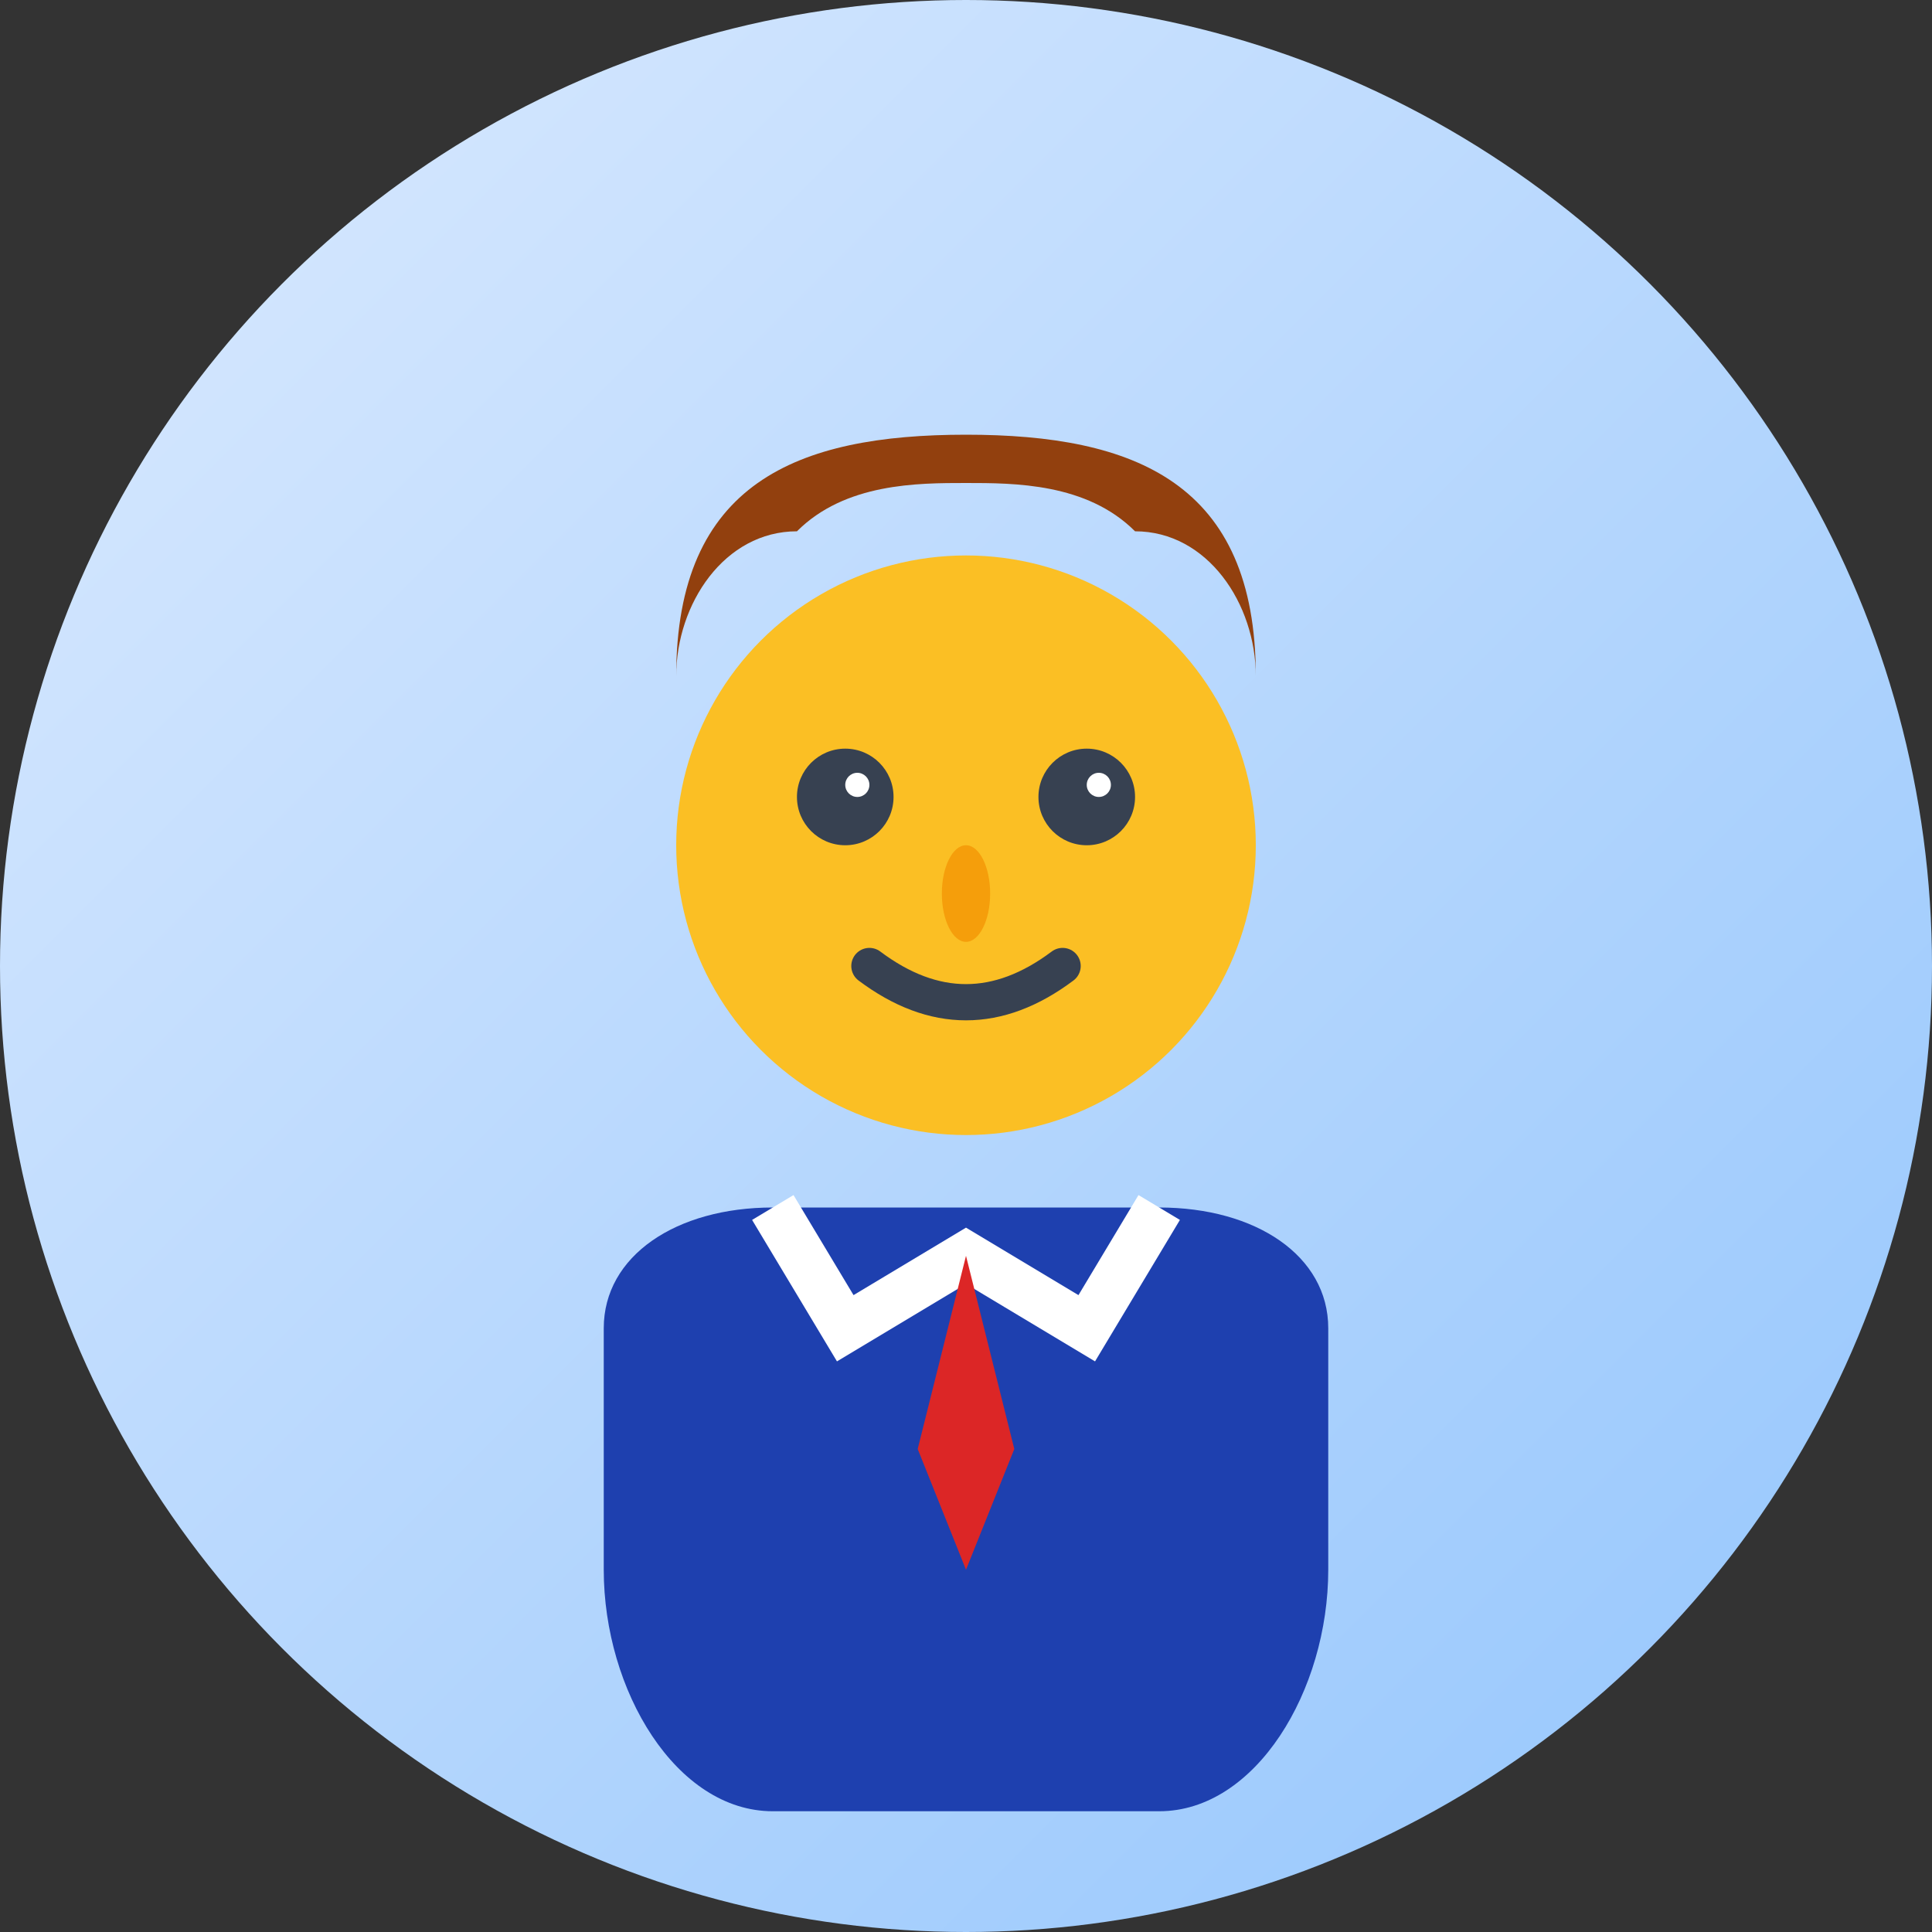
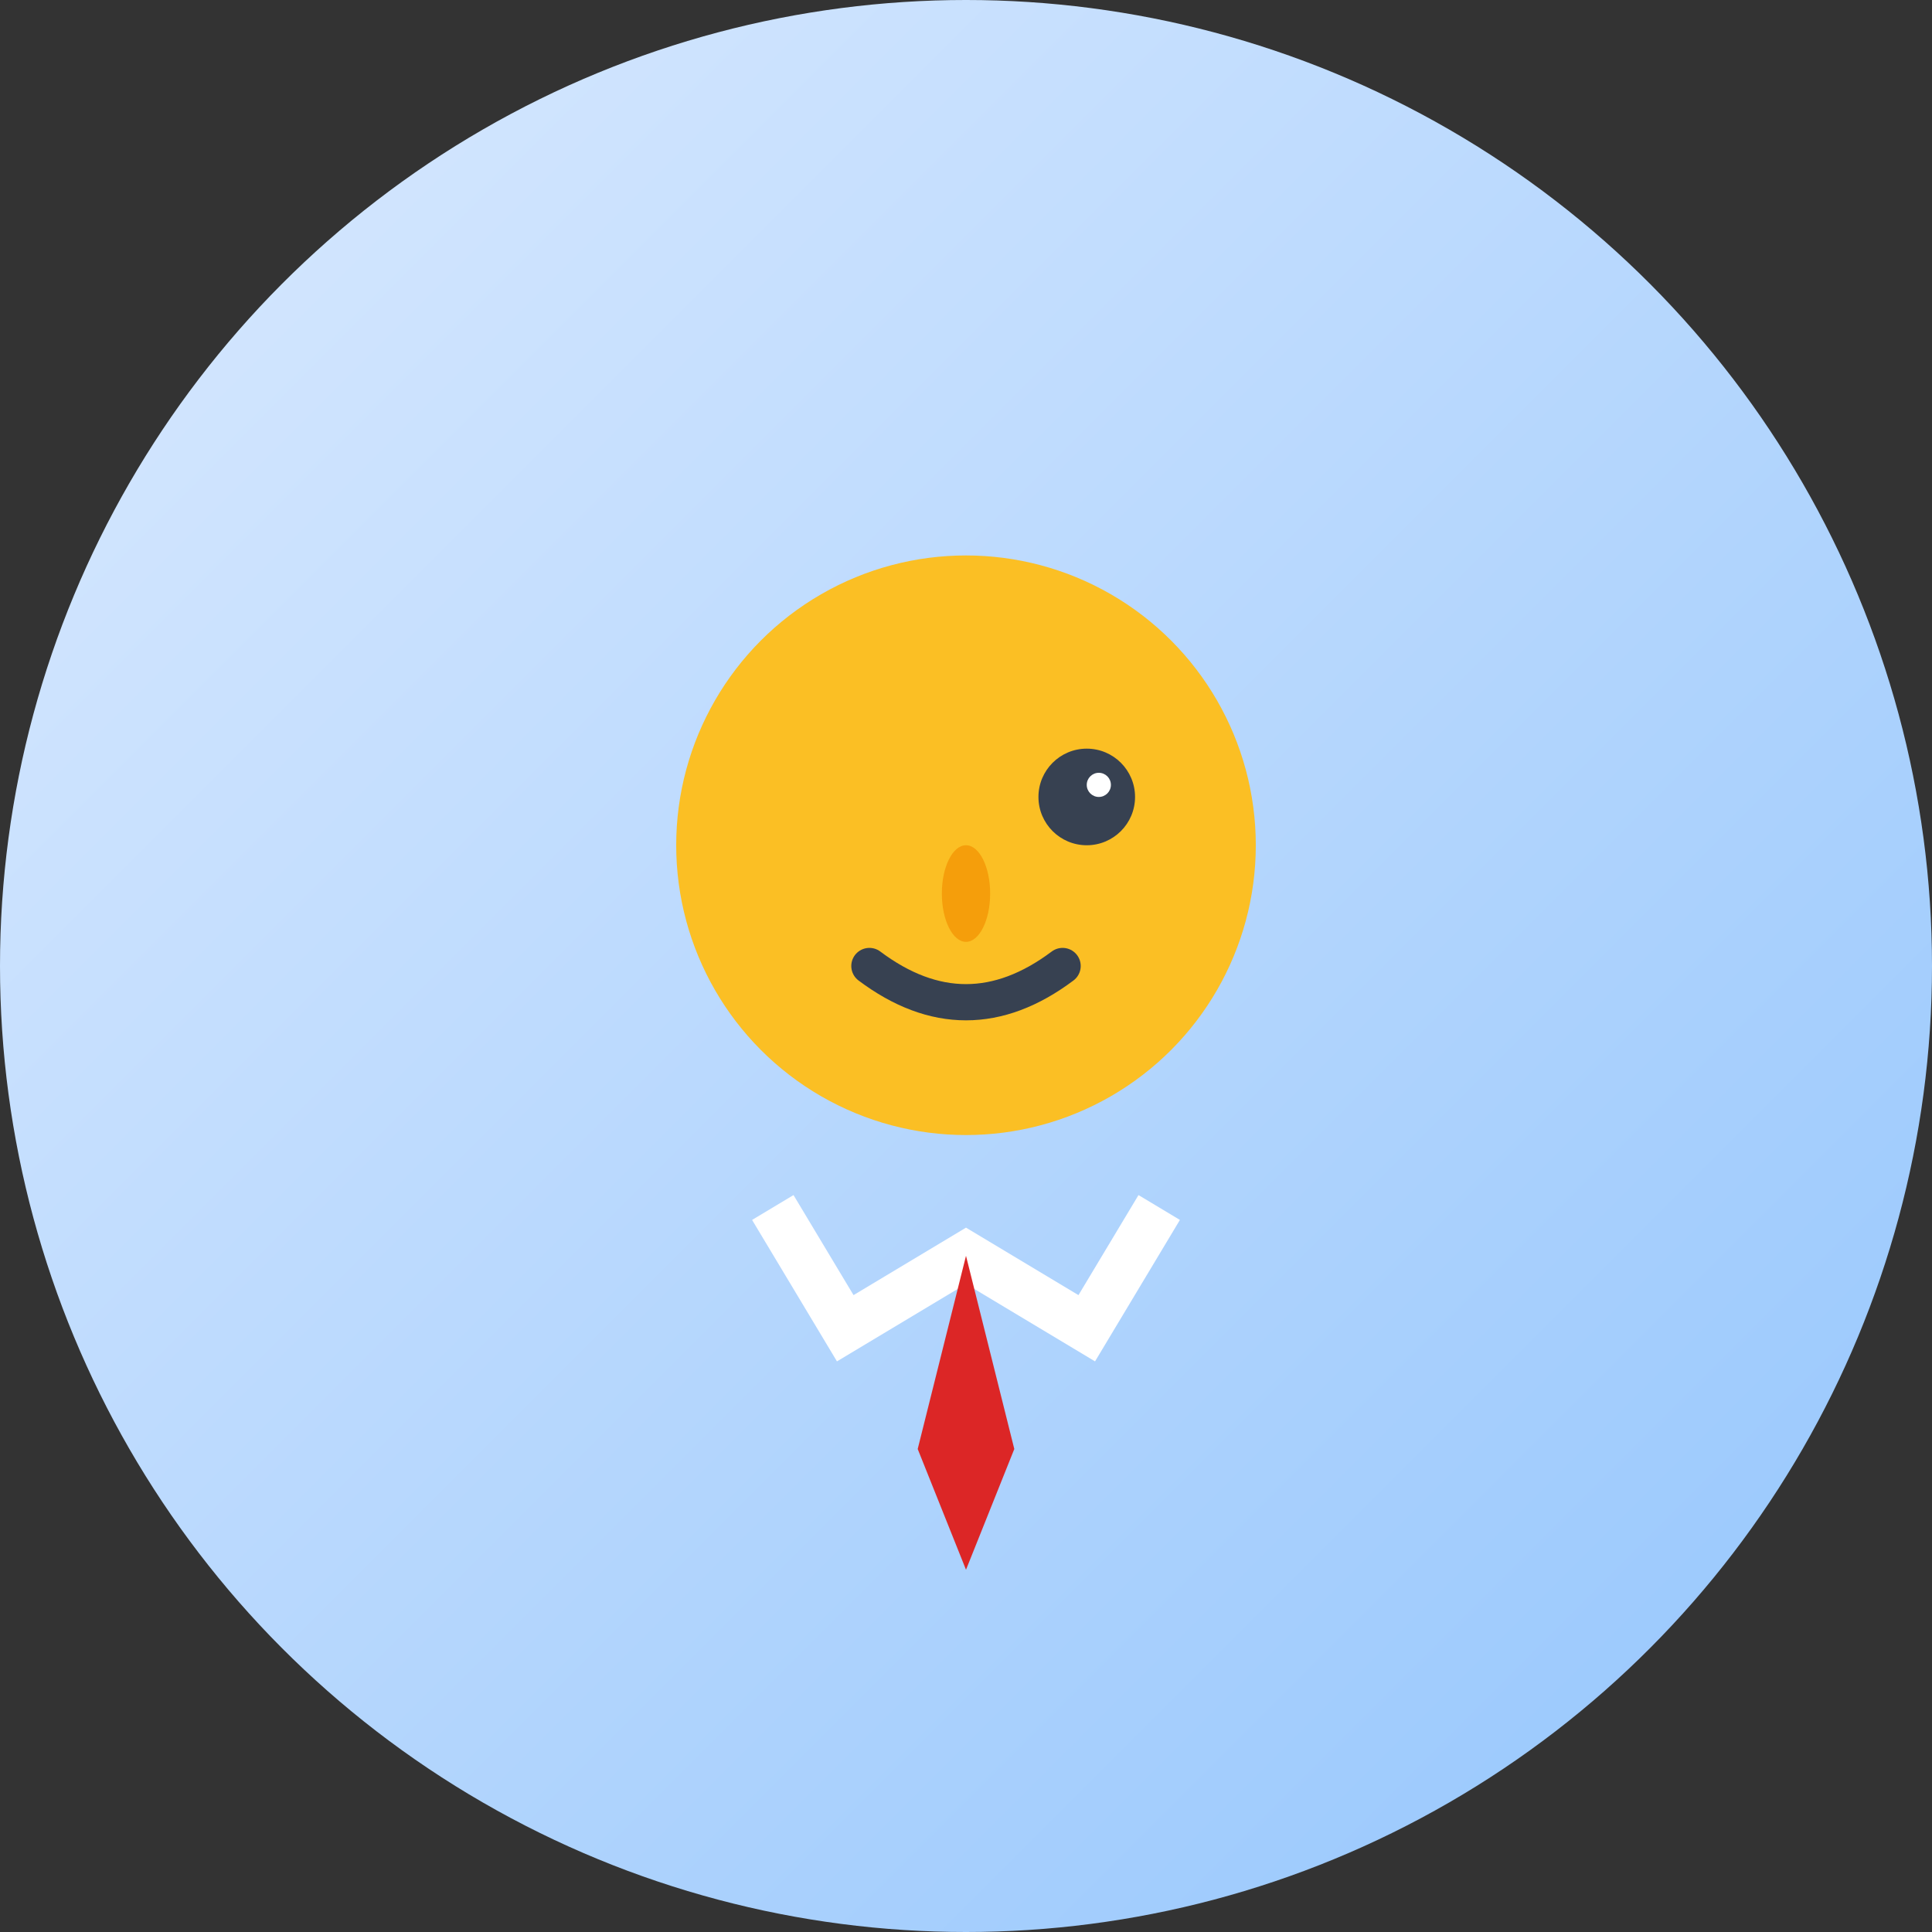
<svg xmlns="http://www.w3.org/2000/svg" width="80" height="80" viewBox="0 0 80 80" fill="none">
  <rect x="0" y="0" width="80" height="80" fill="#333333" stroke="none" />
  <circle cx="40" cy="40" r="40" fill="url(#avatar1Gradient)" />
  <circle cx="40" cy="35" r="12" fill="#FBBF24" />
-   <path d="M28 28 C28 20 33 18 40 18 C47 18 52 20 52 28 C52 25 50 22 47 22 C45 20 42 20 40 20 C38 20 35 20 33 22 C30 22 28 25 28 28 Z" fill="#92400E" />
-   <circle cx="35" cy="33" r="2" fill="#374151" />
  <circle cx="45" cy="33" r="2" fill="#374151" />
-   <circle cx="35.5" cy="32.5" r="0.5" fill="white" />
  <circle cx="45.5" cy="32.5" r="0.5" fill="white" />
  <ellipse cx="40" cy="37" rx="1" ry="2" fill="#F59E0B" />
  <path d="M36 40 Q40 43 44 40" stroke="#374151" stroke-width="1.5" fill="none" stroke-linecap="round" />
-   <path d="M25 65 L25 55 C25 52 28 50 32 50 L48 50 C52 50 55 52 55 55 L55 65 C55 70 52 75 48 75 L32 75 C28 75 25 70 25 65 Z" fill="#1E40AF" />
  <path d="M32 50 L35 55 L40 52 L45 55 L48 50" stroke="white" stroke-width="2" fill="none" />
  <path d="M40 52 L38 60 L40 65 L42 60 L40 52 Z" fill="#DC2626" />
  <defs>
    <linearGradient id="avatar1Gradient" x1="0" y1="0" x2="80" y2="80" gradientUnits="userSpaceOnUse">
      <stop stop-color="#DBEAFE" />
      <stop offset="1" stop-color="#93C5FD" />
    </linearGradient>
  </defs>
</svg>